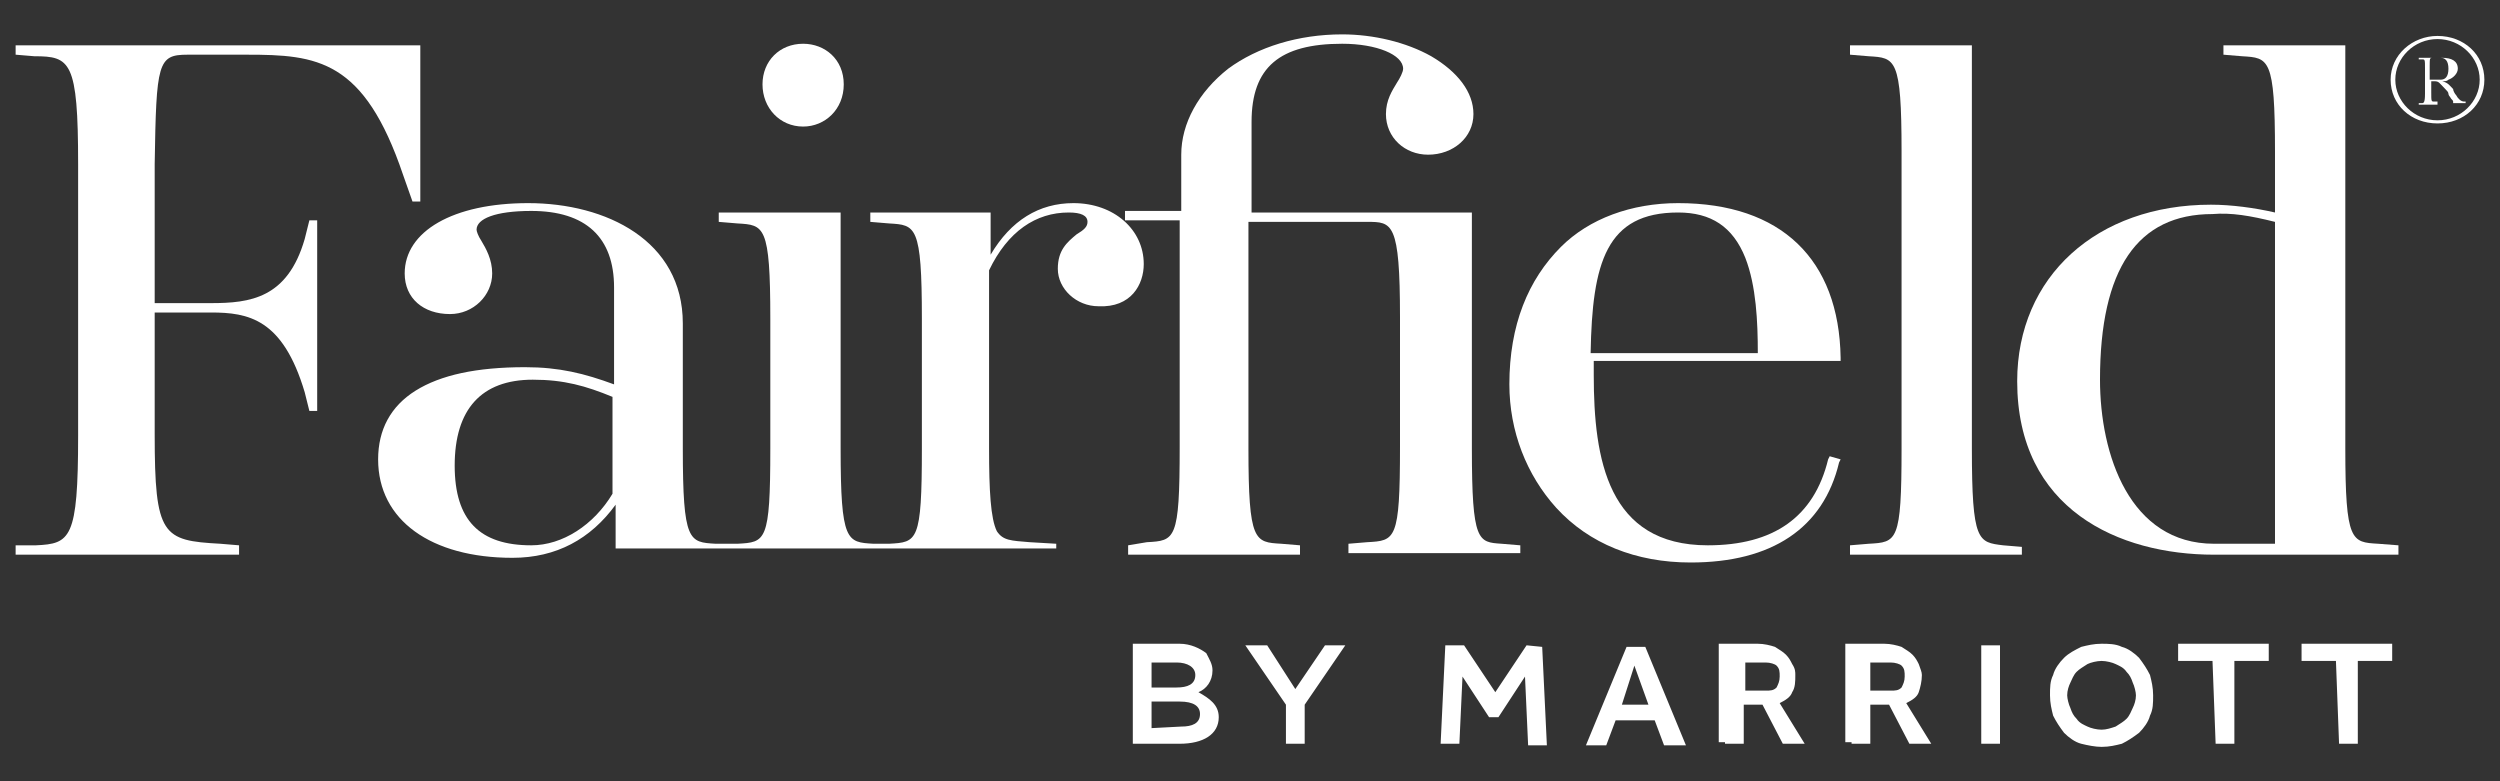
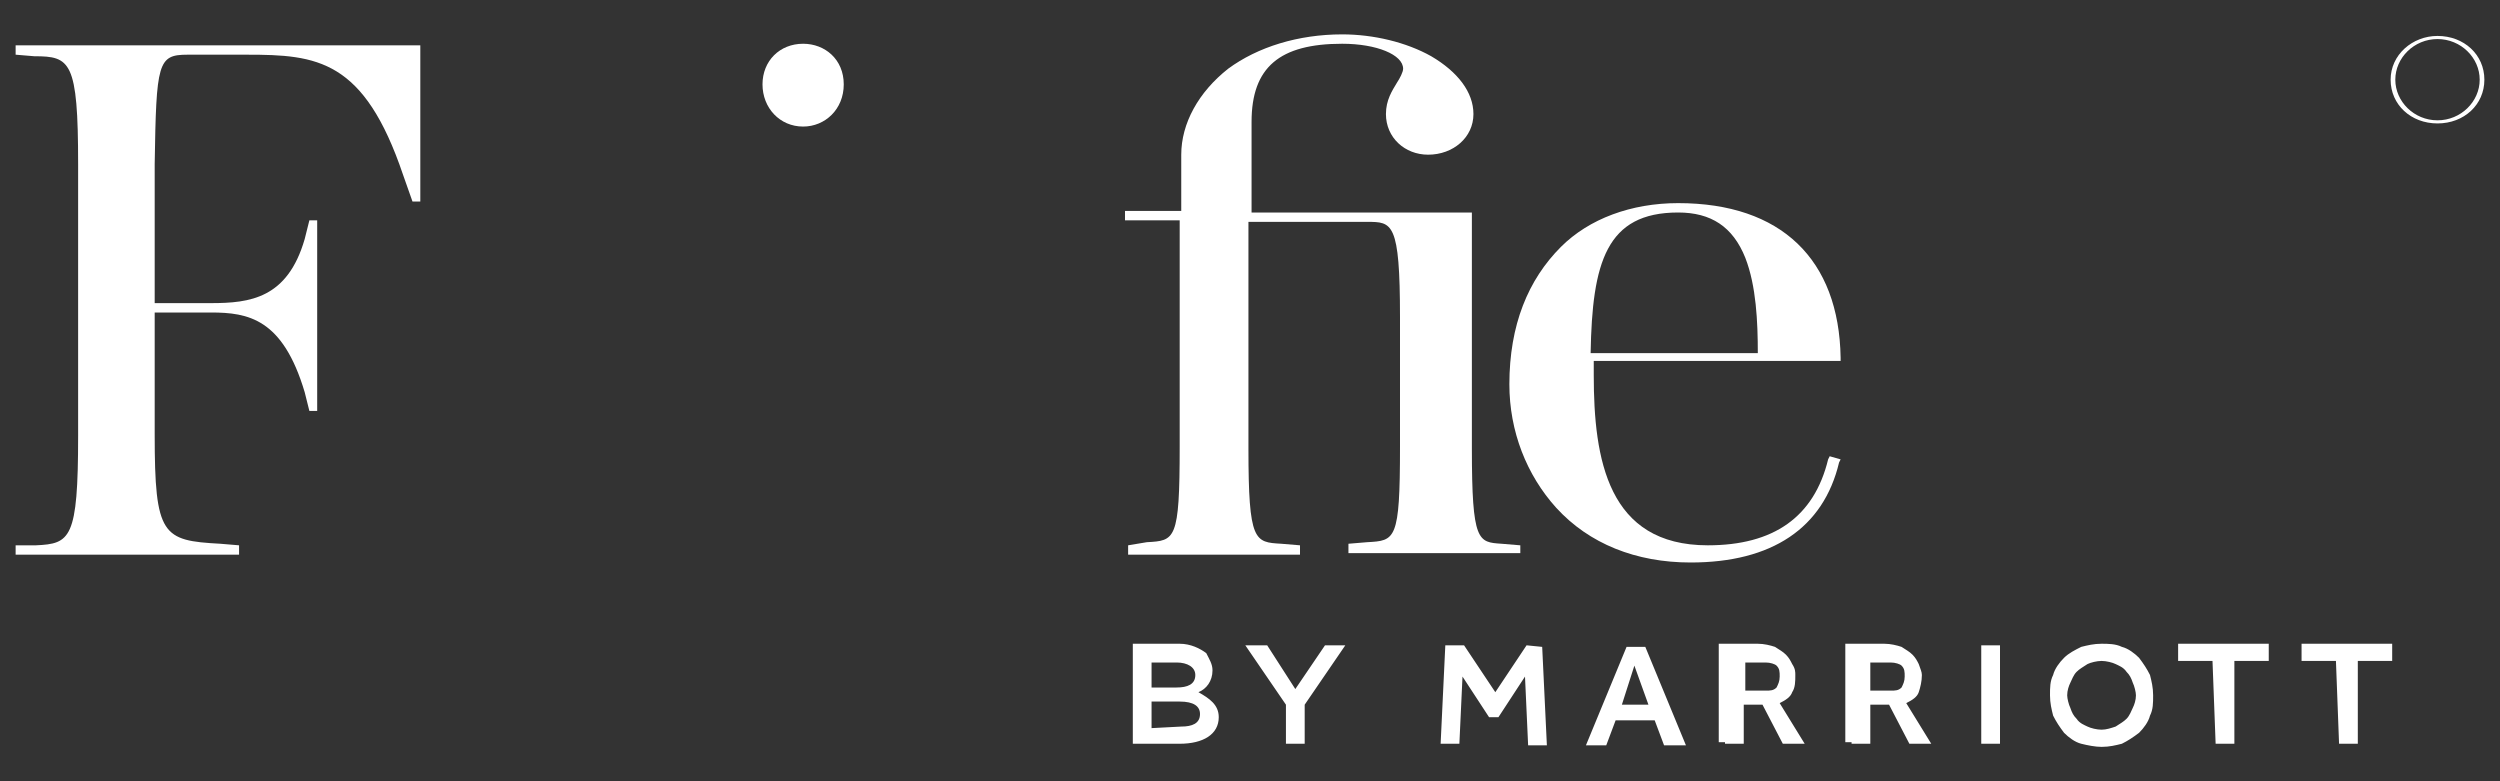
<svg xmlns="http://www.w3.org/2000/svg" version="1.1" id="Layer_1" x="0px" y="0px" width="160px" height="50px" viewBox="0 0 160 50" style="enable-background:new 0 0 160 50;" xml:space="preserve">
  <rect x="0" y="0" width="160" height="50" fill="#333333" stroke="none" />
  <style type="text/css">
	.st0{fill:#FFFFFF;}
</style>
  <g>
    <g>
      <path class="st0" d="M98.7,41.4l0.3,6.3h-1.2l-0.2-4.4l-1.7,2.6h-0.6l-1.7-2.6l-0.2,4.3h-1.2l0.3-6.3h1.2l2,3l2-3L98.7,41.4    L98.7,41.4z M103.8,45.1h1.7l-0.9-2.5L103.8,45.1z M105.3,41.4l2.6,6.3h-1.4l-0.6-1.6h-2.5l-0.6,1.6h-1.3l2.6-6.3H105.3z     M110.4,47.6h1.2v-2.5h1.2l1.3,2.5h1.4l-1.6-2.6c0.4-0.2,0.7-0.4,0.8-0.7c0.2-0.3,0.2-0.7,0.2-1.1c0-0.2,0-0.4-0.2-0.7    c-0.1-0.2-0.2-0.4-0.4-0.6c-0.2-0.2-0.4-0.3-0.7-0.5c-0.3-0.1-0.7-0.2-1.1-0.2h-2.5v6.3H110.4z M111.7,44.2v-1.8h1.3    c0.3,0,0.6,0.1,0.7,0.2c0.2,0.2,0.2,0.4,0.2,0.7s-0.1,0.5-0.2,0.7c-0.2,0.2-0.4,0.2-0.7,0.2C113,44.2,111.7,44.2,111.7,44.2z     M118.5,47.6h1.2v-2.5h1.2l1.3,2.5h1.4l-1.6-2.6c0.4-0.2,0.7-0.4,0.8-0.7s0.2-0.7,0.2-1.1c0-0.2-0.1-0.4-0.2-0.7    c-0.1-0.2-0.2-0.4-0.4-0.6c-0.2-0.2-0.4-0.3-0.7-0.5c-0.3-0.1-0.7-0.2-1.1-0.2h-2.5v6.3H118.5z M119.7,44.2v-1.8h1.3    c0.3,0,0.6,0.1,0.7,0.2c0.2,0.2,0.2,0.4,0.2,0.7s-0.1,0.5-0.2,0.7c-0.2,0.2-0.4,0.2-0.7,0.2C121,44.2,119.7,44.2,119.7,44.2z     M126.8,47.6h1.2v-6.3h-1.2V47.6z M134.5,47.8c0.5,0,0.9-0.1,1.3-0.2c0.4-0.2,0.7-0.4,1.1-0.7c0.3-0.3,0.6-0.7,0.7-1.1    c0.2-0.4,0.2-0.8,0.2-1.3s-0.1-0.9-0.2-1.3c-0.2-0.4-0.4-0.7-0.7-1.1c-0.3-0.3-0.7-0.6-1.1-0.7c-0.4-0.2-0.9-0.2-1.3-0.2    c-0.5,0-0.9,0.1-1.3,0.2c-0.4,0.2-0.8,0.4-1.1,0.7s-0.6,0.7-0.7,1.1c-0.2,0.4-0.2,0.8-0.2,1.3s0.1,0.9,0.2,1.3    c0.2,0.4,0.4,0.7,0.7,1.1c0.3,0.3,0.7,0.6,1.1,0.7S134.1,47.8,134.5,47.8 M134.5,46.7c-0.3,0-0.7-0.1-0.9-0.2s-0.5-0.2-0.7-0.5    c-0.2-0.2-0.3-0.4-0.4-0.7c-0.1-0.2-0.2-0.6-0.2-0.8c0-0.3,0.1-0.6,0.2-0.8c0.1-0.2,0.2-0.5,0.4-0.7c0.2-0.2,0.4-0.3,0.7-0.5    c0.2-0.1,0.6-0.2,0.9-0.2c0.3,0,0.7,0.1,0.9,0.2c0.2,0.1,0.5,0.2,0.7,0.5c0.2,0.2,0.3,0.4,0.4,0.7c0.1,0.2,0.2,0.6,0.2,0.8    c0,0.3-0.1,0.6-0.2,0.8c-0.1,0.2-0.2,0.5-0.4,0.7c-0.2,0.2-0.4,0.3-0.7,0.5C135.1,46.6,134.8,46.7,134.5,46.7 M141.8,47.6h1.2    v-5.3h2.2v-1.1h-5.8v1.1h2.2L141.8,47.6L141.8,47.6z M149.7,47.6h1.2v-5.3h2.2v-1.1h-5.8v1.1h2.2L149.7,47.6L149.7,47.6z     M72.5,47.6h3c1.5,0,2.5-0.6,2.5-1.7l0,0c0-0.8-0.6-1.2-1.3-1.6c0.5-0.2,0.9-0.7,0.9-1.4l0,0c0-0.4-0.2-0.7-0.4-1.1    c-0.4-0.3-1-0.6-1.7-0.6h-3V47.6z M73.7,44v-1.6h1.6c0.7,0,1.2,0.3,1.2,0.8l0,0c0,0.6-0.5,0.8-1.2,0.8H73.7z M73.7,46.6v-1.7h1.8    c0.9,0,1.3,0.3,1.3,0.8l0,0c0,0.6-0.5,0.8-1.2,0.8L73.7,46.6L73.7,46.6z M82.3,47.6h1.2v-2.5l2.6-3.8h-1.3l-1.9,2.8l-1.8-2.8h-1.4    l2.6,3.8V47.6z" />
    </g>
    <g>
      <path class="st0" d="M12,3.5h3.8c4.5,0,7.5,0.3,10,7.7l0.6,1.7h0.5v-10H1v0.6l1.2,0.1C4.5,3.6,5,3.9,5,10.5v17.4    c0,6.6-0.5,6.9-2.7,7H1v0.6h14.3v-0.6l-1.2-0.1c-3.7-0.2-4.2-0.5-4.2-7V20h3.6c2.4,0,4.6,0.4,6,5.1l0.3,1.2h0.5V14.1h-0.5    l-0.3,1.2c-1.1,3.8-3.5,4.1-6,4.1H9.9v-8.9C10,4,10.1,3.5,12,3.5z" />
      <path class="st0" d="M51.4,8.1C52.8,8.1,54,7,54,5.4s-1.2-2.6-2.6-2.6c-1.5,0-2.6,1.1-2.6,2.6C48.8,6.9,49.9,8.1,51.4,8.1z" />
-       <path class="st0" d="M73.2,16.9c0-2.2-1.9-3.9-4.5-3.9c-2.2,0-4,1.1-5.3,3.3v-2.7h-7.7v0.6l1.2,0.1c1.7,0.1,2.1,0.1,2.1,6.1v8.3    c0,6-0.3,6-2.1,6.1h-0.5h-0.5c-1.7-0.1-2.1-0.1-2.1-6.1V13.6h-7.8v0.6l1.2,0.1c1.7,0.1,2.1,0.1,2.1,6.1v8.3c0,6-0.3,6-2.1,6.1    h-0.7h-0.7c-1.7-0.1-2.1-0.1-2.1-6.1v-8c0-5.3-4.9-7.7-9.9-7.7c-4.8,0-7.9,1.8-7.9,4.5c0,1.6,1.2,2.6,2.9,2.6    c1.5,0,2.7-1.2,2.7-2.6c0-0.9-0.4-1.6-0.7-2.1c-0.2-0.3-0.3-0.6-0.3-0.7c0-0.7,1.2-1.2,3.5-1.2c3.5,0,5.3,1.7,5.3,4.9v6.2    c-1.9-0.7-3.5-1.1-5.7-1.1c-3.1,0-5.4,0.5-7,1.5s-2.4,2.5-2.4,4.4c0,3.9,3.4,6.3,8.6,6.3c2.8,0,5-1.2,6.6-3.4v2.8H46l0,0H57l0,0    h10.6v-0.3l-1.7-0.1c-1.2-0.1-1.7-0.1-2.1-0.7c-0.4-0.8-0.5-2.6-0.5-5.3V17.3c1.2-2.5,3-3.7,5.1-3.7c0.8,0,1.2,0.2,1.2,0.6    c0,0.3-0.2,0.5-0.7,0.8c-0.6,0.5-1.2,1-1.2,2.2c0,1.3,1.2,2.4,2.6,2.4C72.4,19.7,73.2,18.2,73.2,16.9z M39.2,25.4v6.2    c-1.2,2-3.2,3.3-5.2,3.3c-3.3,0-4.9-1.6-4.9-5.1c0-3.6,1.7-5.5,5-5.5C36.1,24.3,37.5,24.7,39.2,25.4z" />
      <path class="st0" d="M94.2,28.7V13.6H80.1V7.8c0-3.5,1.8-5,5.8-5c2.2,0,3.9,0.7,3.9,1.6c0,0.2-0.2,0.6-0.4,0.9    c-0.3,0.5-0.7,1.1-0.7,2c0,1.5,1.2,2.6,2.7,2.6c1.6,0,2.9-1.1,2.9-2.6c0-1.4-1-2.7-2.7-3.7c-1.6-0.9-3.7-1.4-5.7-1.4    c-2.8,0-5.4,0.8-7.3,2.2c-1.9,1.5-3,3.5-3,5.5v3.6H72v0.6h3.5v14.5c0,6-0.3,6-2.1,6.1l-1.2,0.2v0.6h11v-0.6l-1.2-0.1    c-1.7-0.1-2.1-0.1-2.1-6.1V14.2h7.6c1.6,0,2.1,0,2.1,6.1v8.3c0,6-0.3,6-2.1,6.1l-1.2,0.1v0.6h11v-0.5l-1.2-0.1    C94.6,34.7,94.2,34.7,94.2,28.7z" />
      <path class="st0" d="M107.4,13c-3,0-5.7,1-7.5,2.8c-2.1,2.1-3.3,5-3.3,8.8c0,3,1.1,5.8,3,7.9c2.1,2.3,5.1,3.5,8.6,3.5    c5.2,0,8.5-2.2,9.5-6.4l0.1-0.2l-0.7-0.2l-0.1,0.2c-0.9,3.7-3.5,5.5-7.7,5.5c-6.4,0-7.3-5.5-7.3-10.9v-0.9h15.8v-0.2    C117.7,16.6,114,13,107.4,13z M112.5,22.6h-10.7c0.1-5.8,1-9,5.6-9c2.1,0,3.5,0.9,4.3,2.9C112.4,18.3,112.5,20.6,112.5,22.6z" />
-       <path class="st0" d="M126.2,28.7V2.9h-7.8v0.6l1.2,0.1c1.7,0.1,2.1,0.1,2.1,6.1v19c0,6-0.3,6-2.1,6.1l-1.2,0.1v0.6h11v-0.5    l-1.2-0.1C126.6,34.7,126.2,34.7,126.2,28.7z" />
-       <path class="st0" d="M152.2,34.8c-1.7-0.1-2.1-0.1-2.1-6.1V2.9h-7.8v0.6l1.2,0.1c1.7,0.1,2.1,0.1,2.1,6.1v3.9    c-1.3-0.3-2.8-0.5-4.1-0.5c-7.3,0-12.4,4.6-12.4,11.3c0,8.2,6.5,11.1,12.6,11.1h11.8v-0.6L152.2,34.8z M145.6,14.2v20.6h-3.9    c-5.4,0-7.3-5.7-7.3-10.5c0-7.1,2.4-10.6,7.2-10.6C142.8,13.6,144,13.8,145.6,14.2z" />
    </g>
    <g>
-       <path class="st0" d="M157.2,6.1L157.2,6.1c-0.1-0.1-0.2-0.3-0.2-0.4c-0.2-0.2-0.3-0.4-0.7-0.5c0.2,0,0.3,0,0.4-0.1    c0.3-0.1,0.6-0.4,0.6-0.7c0-0.5-0.4-0.7-1-0.7h-1.5v0.1h0.2c0.2,0,0.2,0,0.2,0.6v1.6c0,0.6-0.1,0.6-0.2,0.6h-0.2v0.1h1.2V6.5h-0.2    c-0.2,0-0.2,0-0.2-0.6V5.2h0.2c0.3,0,0.3,0.1,0.7,0.5c0.1,0.1,0.2,0.2,0.2,0.3c0,0.1,0.1,0.2,0.1,0.2c0.1,0.2,0.2,0.2,0.2,0.3v0.1    h0.8V6.5h-0.1C157.5,6.5,157.3,6.3,157.2,6.1z M155.5,4.3c0-0.6,0-0.6,0.2-0.6h0.5c0.3,0,0.5,0.2,0.5,0.7c0,0.5-0.2,0.7-0.5,0.7    h-0.7V4.3z" />
      <path class="st0" d="M156,2.3c-1.6,0-3,1.2-3,2.8s1.3,2.8,3,2.8s3-1.2,3-2.8S157.7,2.3,156,2.3z M158.7,5.1c0,1.4-1.2,2.6-2.7,2.6    s-2.7-1.2-2.7-2.6s1.2-2.6,2.7-2.6S158.7,3.7,158.7,5.1z" />
    </g>
  </g>
</svg>